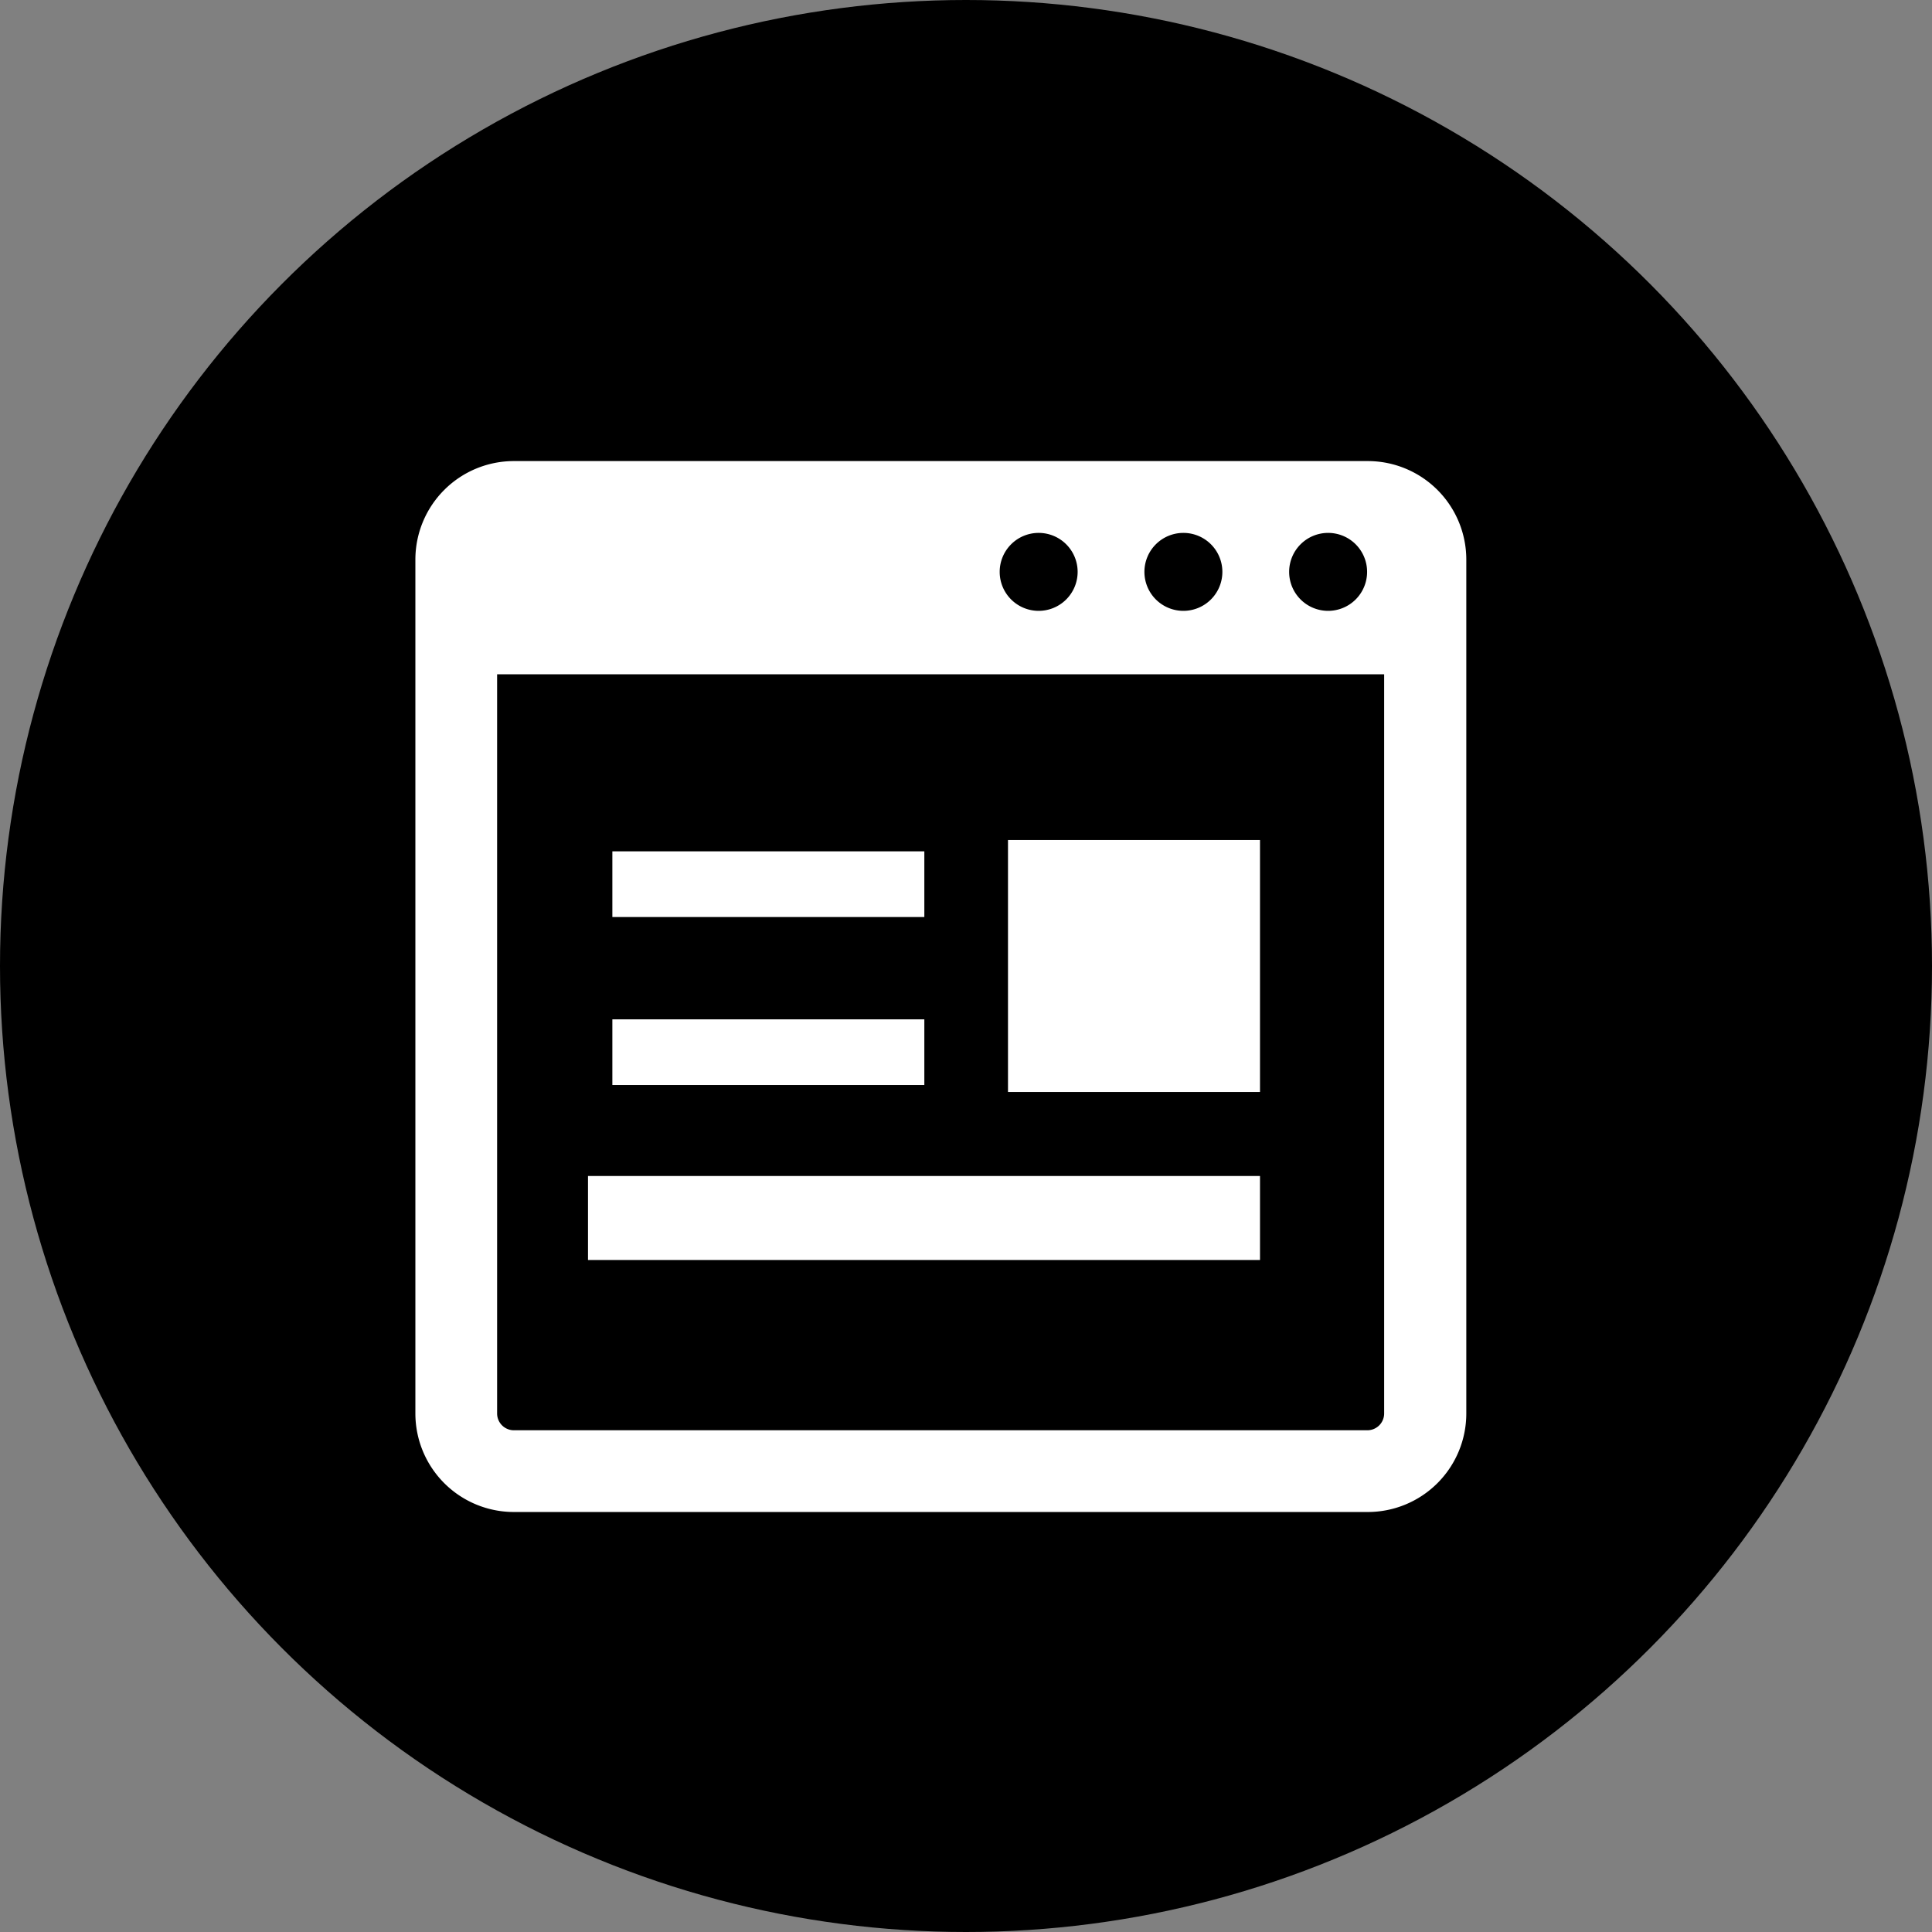
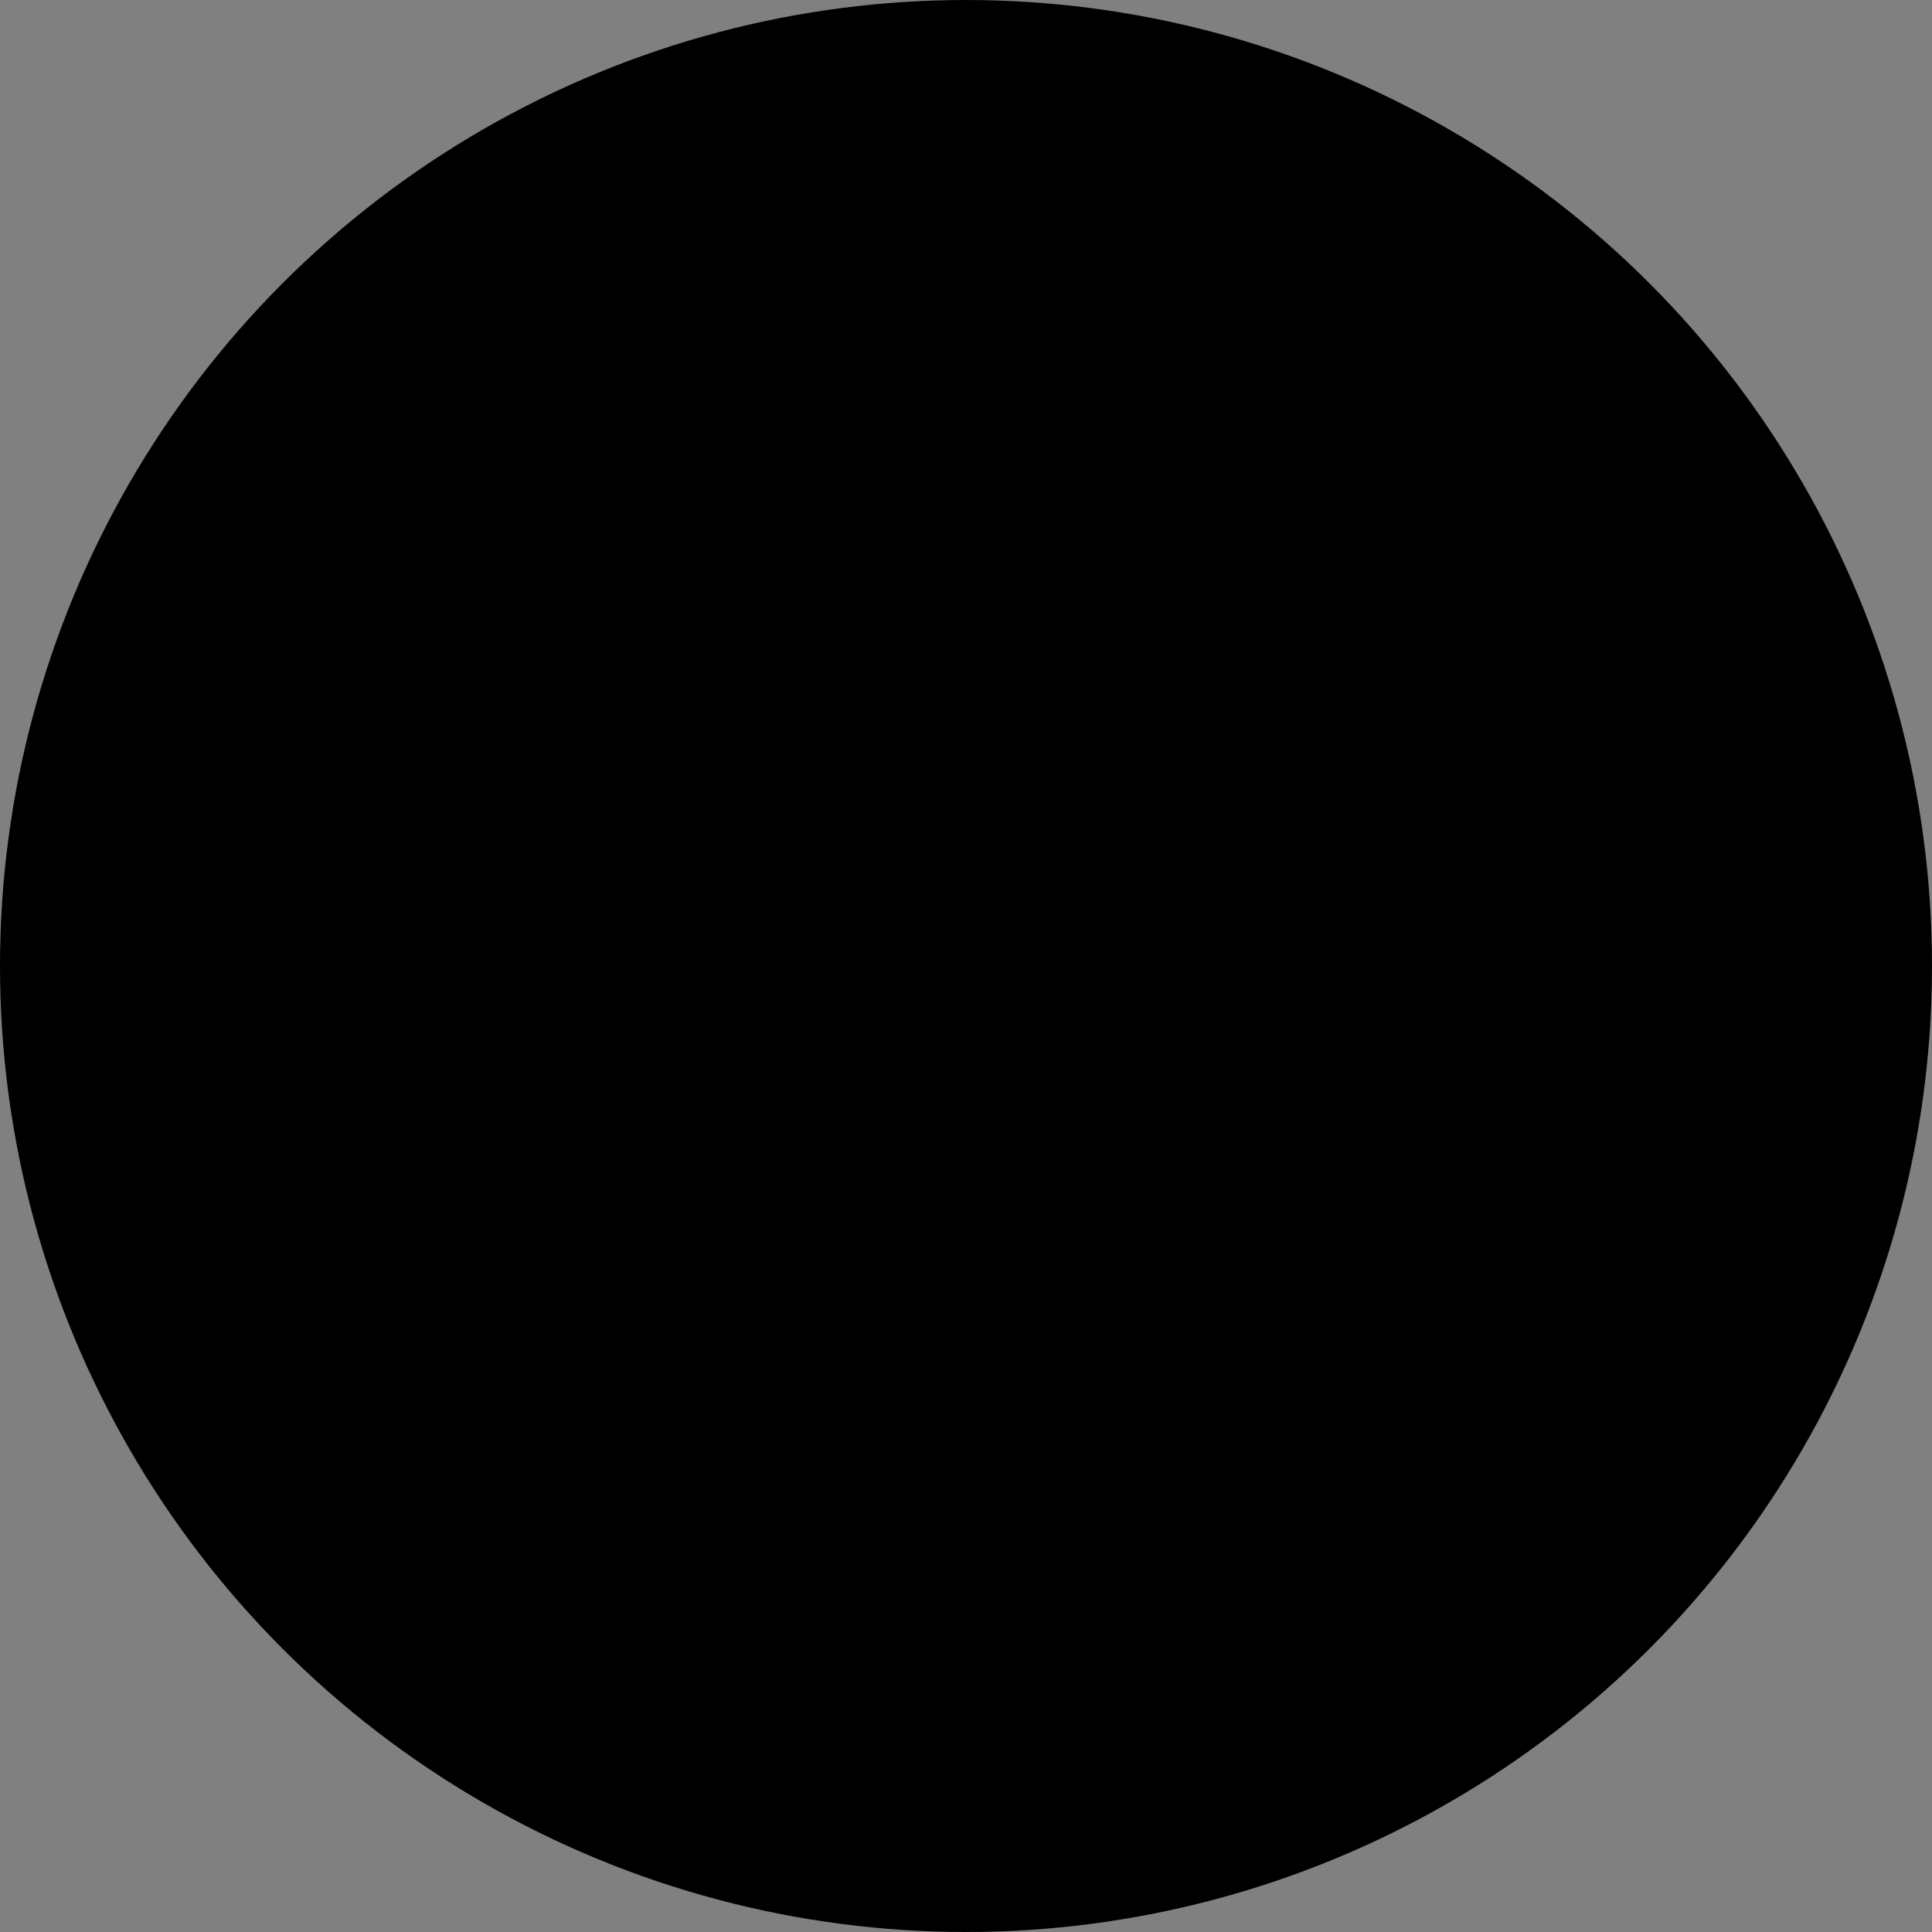
<svg xmlns="http://www.w3.org/2000/svg" width="23" height="23" viewBox="0 0 23 23">
  <rect x="0" y="0" width="23" height="23" fill="#808080" stroke="none" />
  <defs>
    <clipPath id="clip-path">
-       <rect id="長方形_5037" data-name="長方形 5037" width="15" height="14" transform="translate(-0.945 -2.033)" fill="none" />
-     </clipPath>
+       </clipPath>
  </defs>
  <g id="グループ_7665" data-name="グループ 7665" transform="translate(-756 -3748)">
    <circle id="楕円形_285" data-name="楕円形 285" cx="11.5" cy="11.5" r="11.5" transform="translate(756 3748)" />
    <g id="グループ_6221" data-name="グループ 6221" transform="translate(760.945 3753.533)">
      <g id="グループ_6220" data-name="グループ 6220" transform="translate(0 0.5)" clip-path="url(#clip-path)">
        <path id="パス_4854" data-name="パス 4854" d="M11.338,0H1.173A1.173,1.173,0,0,0,0,1.173V11.338a1.173,1.173,0,0,0,1.173,1.173H11.338a1.173,1.173,0,0,0,1.173-1.173V1.173A1.173,1.173,0,0,0,11.338,0m-.472.855a.464.464,0,1,1-.464.464.464.464,0,0,1,.464-.464m-1.723,0a.464.464,0,1,1-.464.464A.464.464,0,0,1,9.143.855M7.42.855a.464.464,0,1,1-.464.464A.464.464,0,0,1,7.42.855m4.113,10.483a.2.2,0,0,1-.2.2H1.173a.2.2,0,0,1-.2-.2v-8.8H11.533Z" transform="translate(0 -0.544)" fill="#fff" />
        <rect id="長方形_5035" data-name="長方形 5035" width="8" height="1" transform="translate(2.055 7.967)" fill="#fff" />
-         <rect id="長方形_5036" data-name="長方形 5036" width="3" height="3" transform="translate(7.055 3.967)" fill="#fff" />
        <path id="パス_4855" data-name="パス 4855" d="M27.251,68.782h.463V68H24v.782h3.251Z" transform="translate(-21.655 -61.898)" fill="#fff" />
-         <path id="パス_4856" data-name="パス 4856" d="M27.251,68.782h.463V68H24v.782h3.251Z" transform="translate(-21.655 -63.898)" fill="#fff" />
      </g>
    </g>
  </g>
</svg>